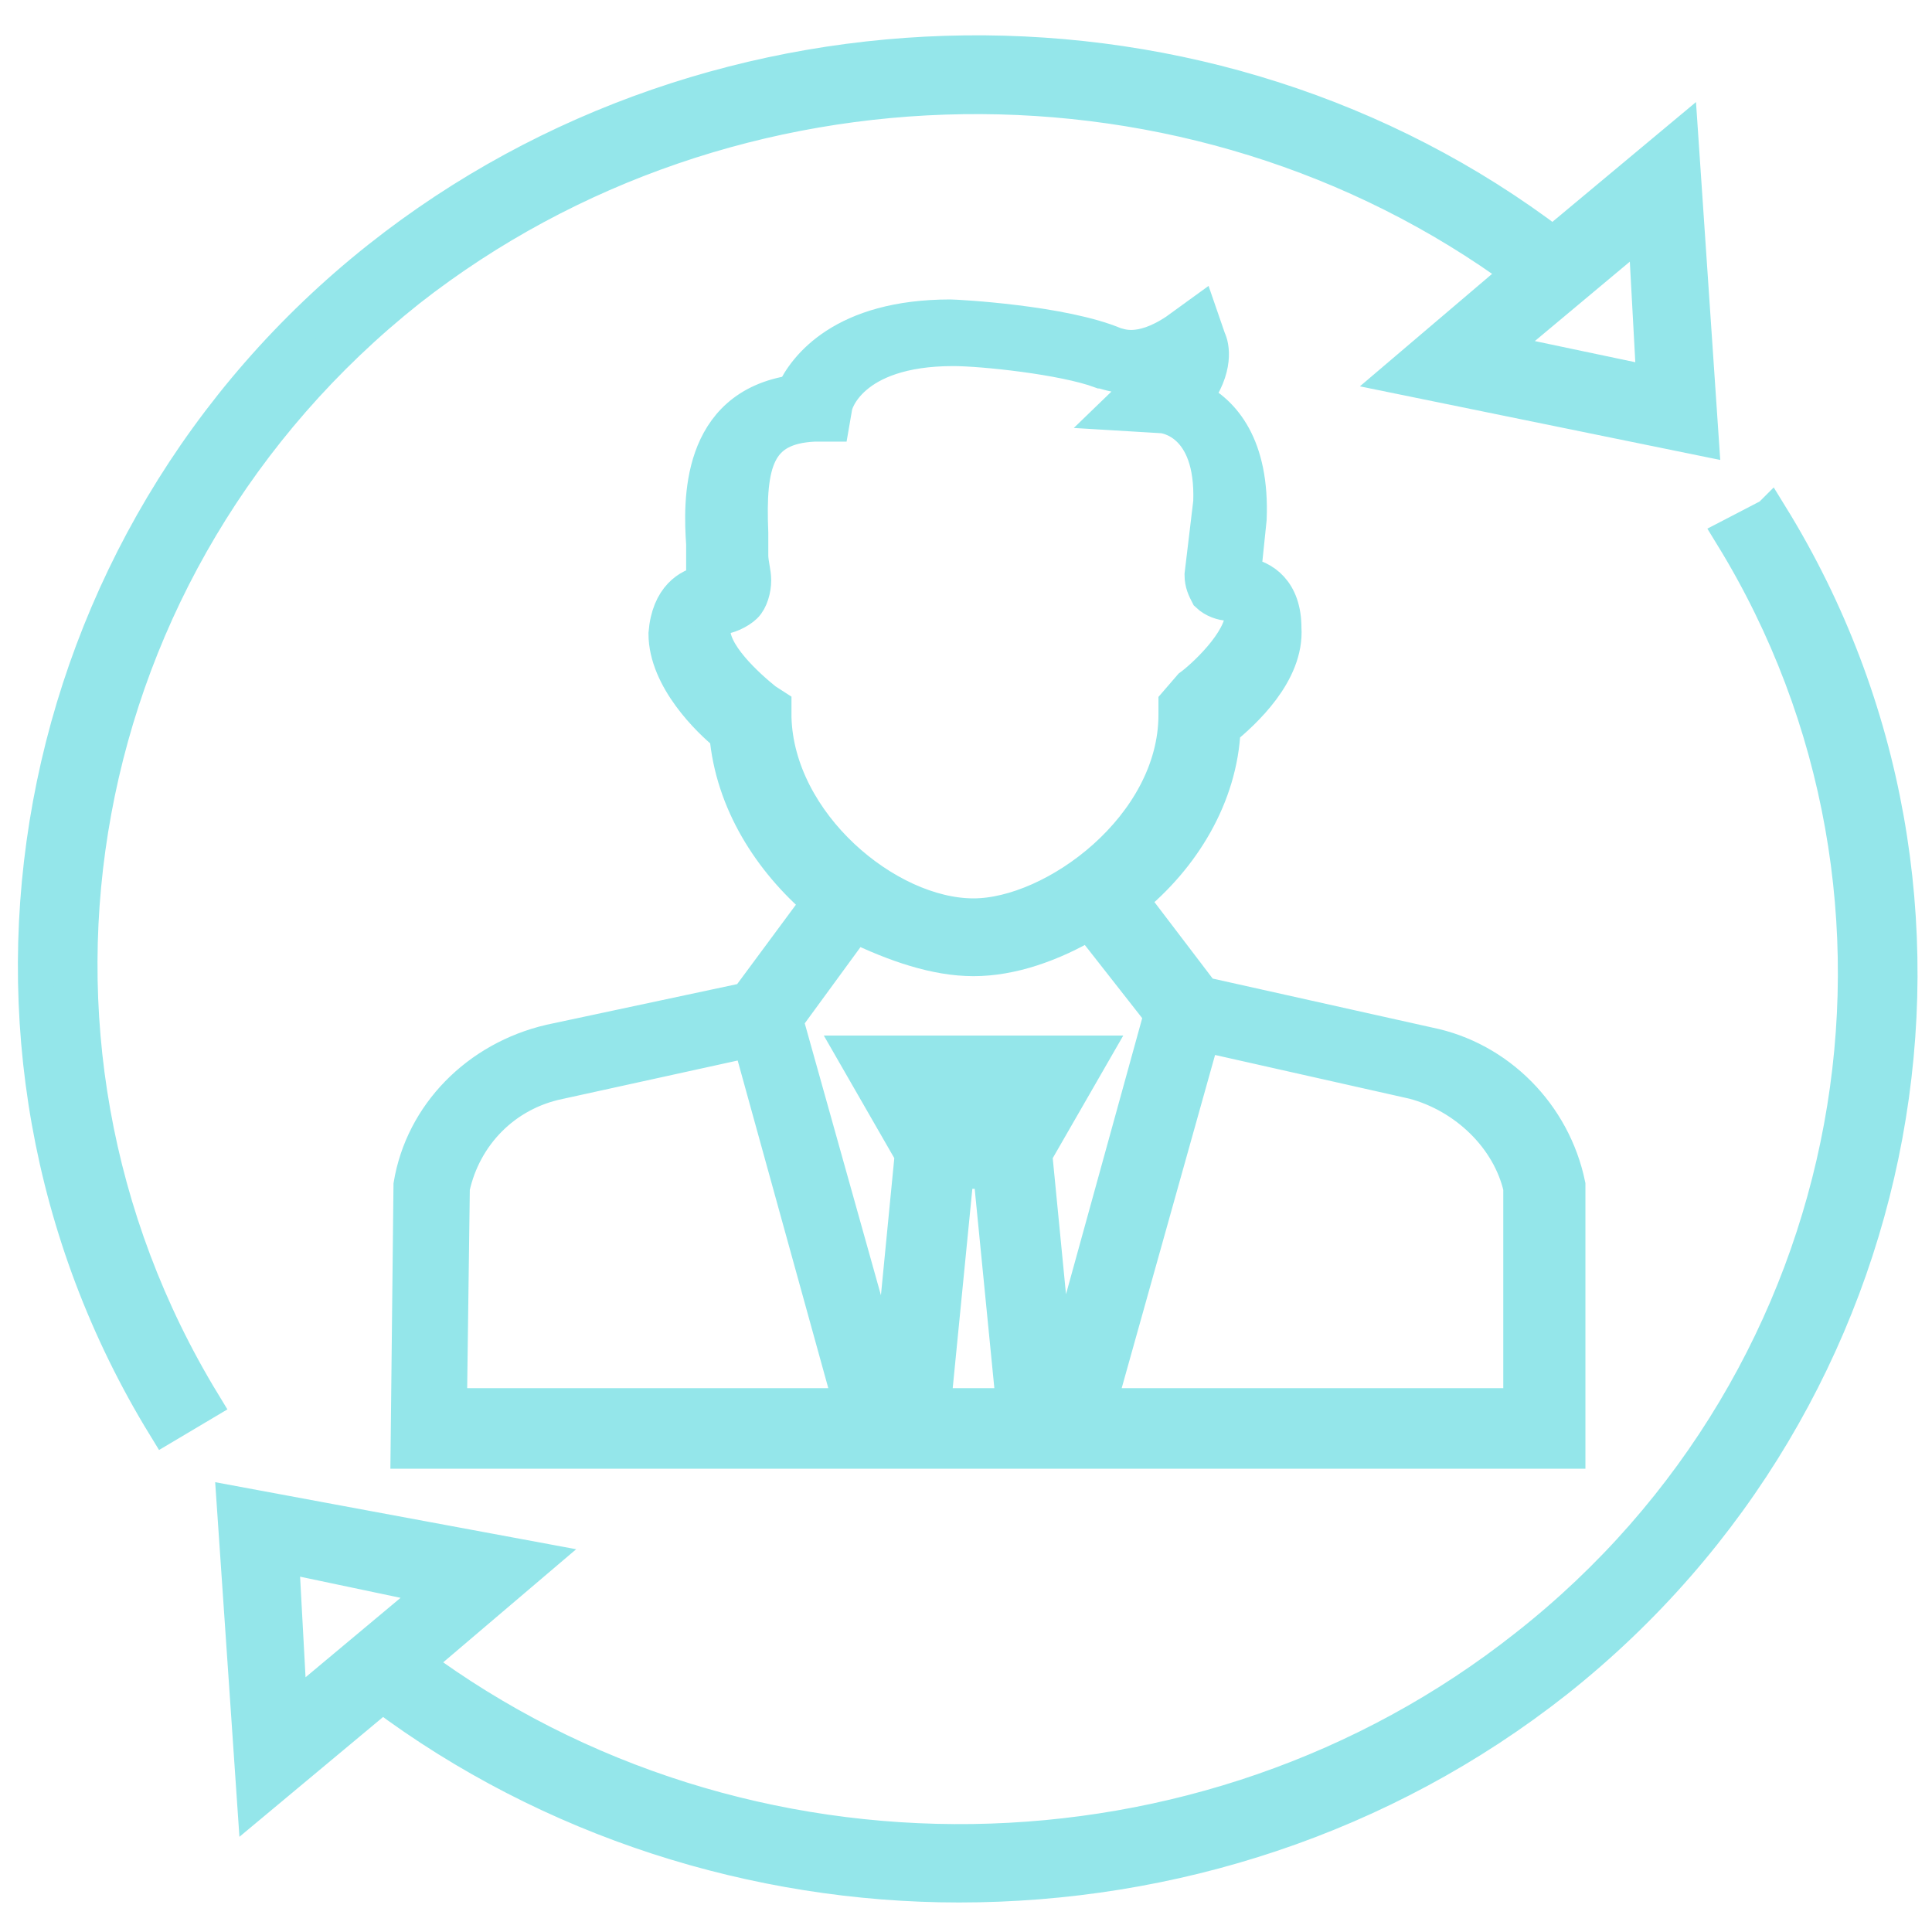
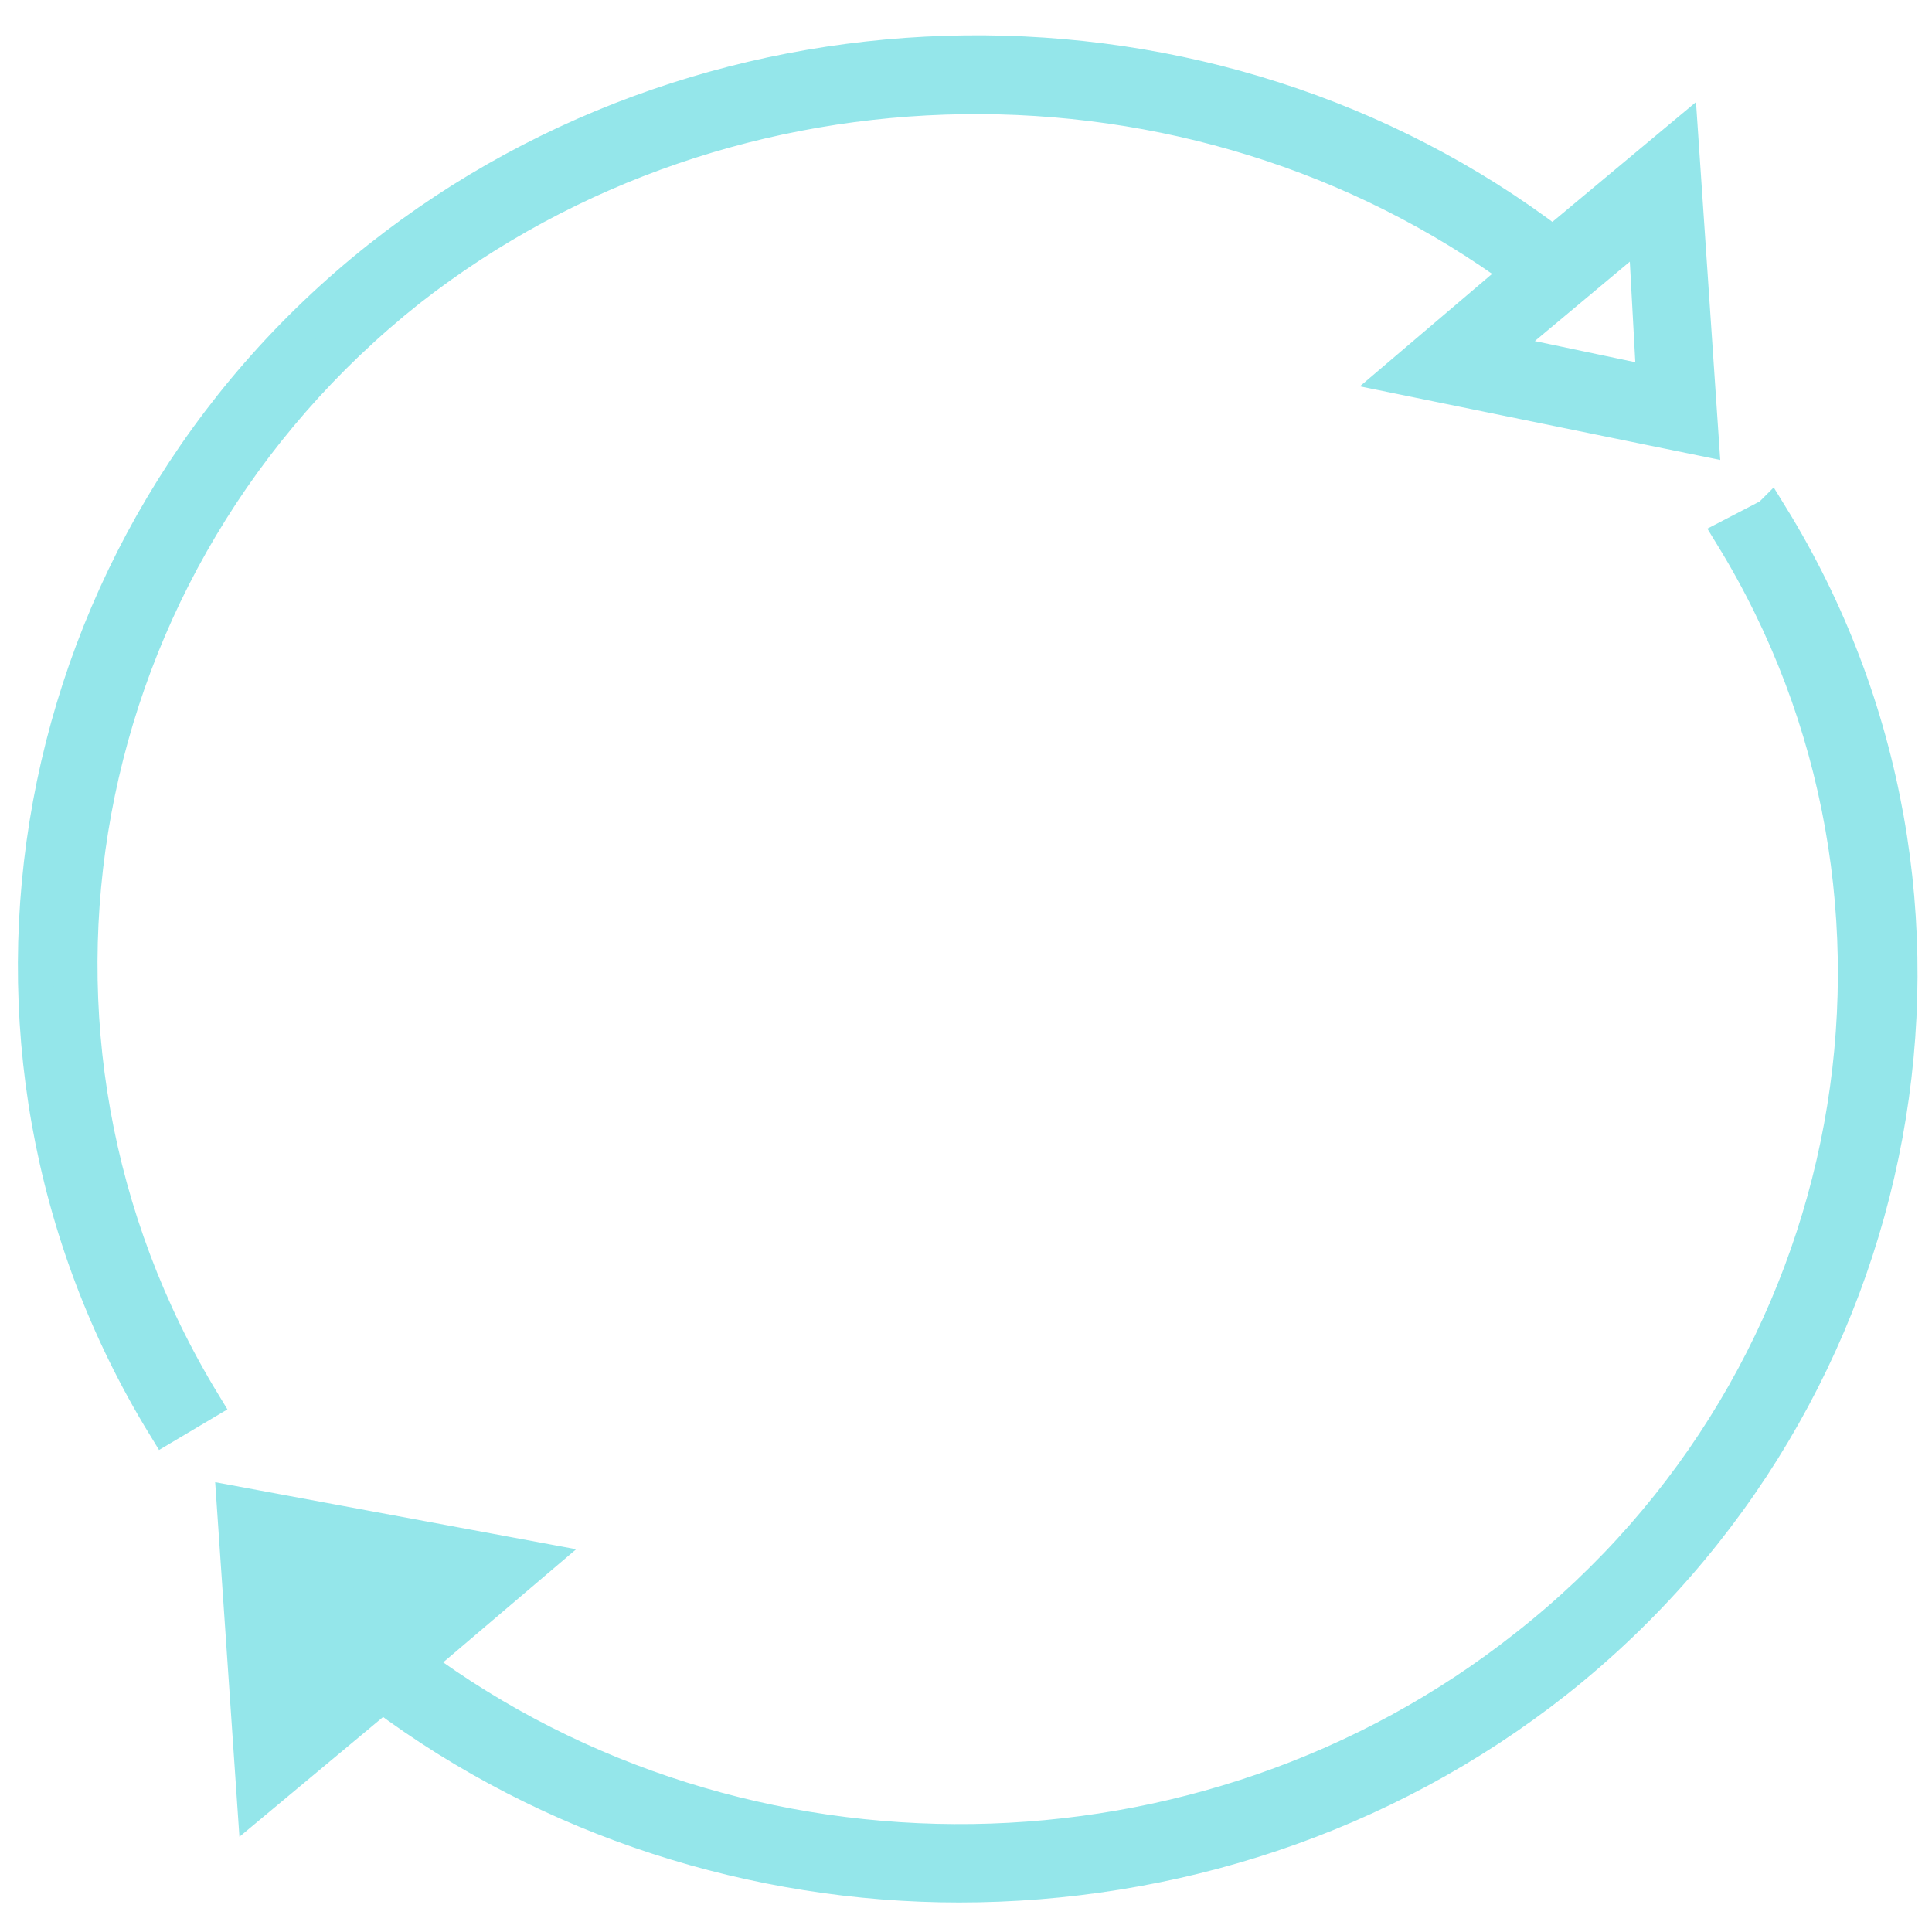
<svg xmlns="http://www.w3.org/2000/svg" width="54" height="54" viewBox="0 0 54 54" fill="none">
-   <path d="M15.386 29.13C13.361 29.6 11.822 31.164 11.498 33.12L11.417 40.551H43.813V33.12C43.408 31.164 41.869 29.6 39.925 29.209L33.608 27.8L31.584 25.141C33.041 23.968 34.094 22.247 34.175 20.369C34.742 19.9 35.957 18.805 35.876 17.553C35.876 16.537 35.309 16.145 34.742 16.067L34.904 14.503C34.986 12.469 34.175 11.53 33.365 11.139C34.013 10.279 33.851 9.653 33.77 9.496L33.527 8.792L32.88 9.261C31.827 9.965 31.26 9.653 31.179 9.653C29.721 9.027 26.724 8.87 26.562 8.87C23.566 8.87 22.512 10.278 22.189 10.982C19.516 11.373 19.597 14.033 19.678 15.206V15.754V16.301C19.273 16.38 18.706 16.693 18.625 17.709C18.625 18.961 19.84 20.134 20.326 20.525C20.488 22.403 21.541 24.045 22.918 25.219L20.893 27.956L15.386 29.13ZM12.551 39.299L12.632 33.198C12.956 31.711 14.09 30.538 15.629 30.225L20.974 29.052L23.808 39.299L12.551 39.299ZM25.996 30.616H28.506L27.939 31.555H26.563L25.996 30.616ZM26.077 39.299L26.724 32.728H27.696L28.344 39.299H26.077ZM42.517 33.198V39.299H30.692L33.608 28.895L39.52 30.225C40.978 30.616 42.193 31.789 42.517 33.197L42.517 33.198ZM21.622 20.057V19.744L21.379 19.587C20.893 19.196 19.84 18.258 19.921 17.554C19.921 17.319 20.002 17.241 20.083 17.241C20.326 17.241 20.65 17.085 20.812 16.928C20.974 16.772 21.055 16.459 21.055 16.224C21.055 15.989 20.974 15.755 20.974 15.52V14.895C20.892 12.939 21.136 11.922 22.755 11.844H23.241L23.322 11.375C23.322 11.296 23.727 9.732 26.643 9.732C27.453 9.732 29.721 9.967 30.773 10.357C30.855 10.357 31.178 10.514 31.745 10.514C31.907 10.514 32.069 10.514 32.312 10.435C32.231 10.514 32.151 10.592 32.069 10.67L31.178 11.531L32.474 11.609C32.556 11.609 33.932 11.765 33.851 14.034L33.608 16.067C33.608 16.302 33.689 16.459 33.77 16.615C33.932 16.771 34.175 16.85 34.337 16.85H34.499H34.661C34.661 16.85 34.742 16.928 34.742 17.163C34.742 17.945 33.608 18.962 33.284 19.196L32.879 19.665V19.978C32.879 23.107 29.478 25.61 27.21 25.61C24.78 25.61 21.703 23.029 21.622 20.056L21.622 20.057ZM27.21 26.784C28.263 26.784 29.397 26.392 30.45 25.767L32.474 28.348L29.559 38.908L28.911 32.26L30.531 29.444H23.89L25.509 32.26L24.861 38.908L21.946 28.504L23.89 25.845C25.023 26.392 26.157 26.784 27.21 26.784L27.21 26.784Z" fill="#94E6EA" stroke="#94E6EA" />
  <path d="M11.416 8.089C20.407 1.049 33.365 0.893 42.517 7.62L39.115 10.514L47.538 12.235L46.971 3.865L43.407 6.838C33.851 -0.437 20.083 -0.281 10.607 7.228C0.645 15.129 -1.947 29.13 4.614 39.846L5.666 39.221C-0.57 28.974 1.86 15.677 11.416 8.089L11.416 8.089ZM46.242 10.748L41.788 9.81L45.999 6.29L46.242 10.748Z" fill="#94E6EA" stroke="#94E6EA" />
-   <path d="M49.481 14.425L48.428 14.972C54.665 25.141 52.235 38.517 42.678 46.026C33.689 53.144 20.73 53.301 11.578 46.495L14.98 43.601L6.557 42.037L7.124 50.328L10.688 47.356C15.385 50.876 21.135 52.675 26.805 52.675C32.717 52.675 38.63 50.798 43.489 46.965C53.451 39.065 56.043 25.063 49.482 14.424L49.481 14.425ZM7.853 43.445L12.307 44.383L8.095 47.904L7.853 43.445Z" fill="#94E6EA" stroke="#94E6EA" />
+   <path d="M49.481 14.425L48.428 14.972C54.665 25.141 52.235 38.517 42.678 46.026C33.689 53.144 20.73 53.301 11.578 46.495L14.98 43.601L6.557 42.037L7.124 50.328L10.688 47.356C15.385 50.876 21.135 52.675 26.805 52.675C32.717 52.675 38.63 50.798 43.489 46.965C53.451 39.065 56.043 25.063 49.482 14.424L49.481 14.425ZM7.853 43.445L12.307 44.383L7.853 43.445Z" fill="#94E6EA" stroke="#94E6EA" />
</svg>